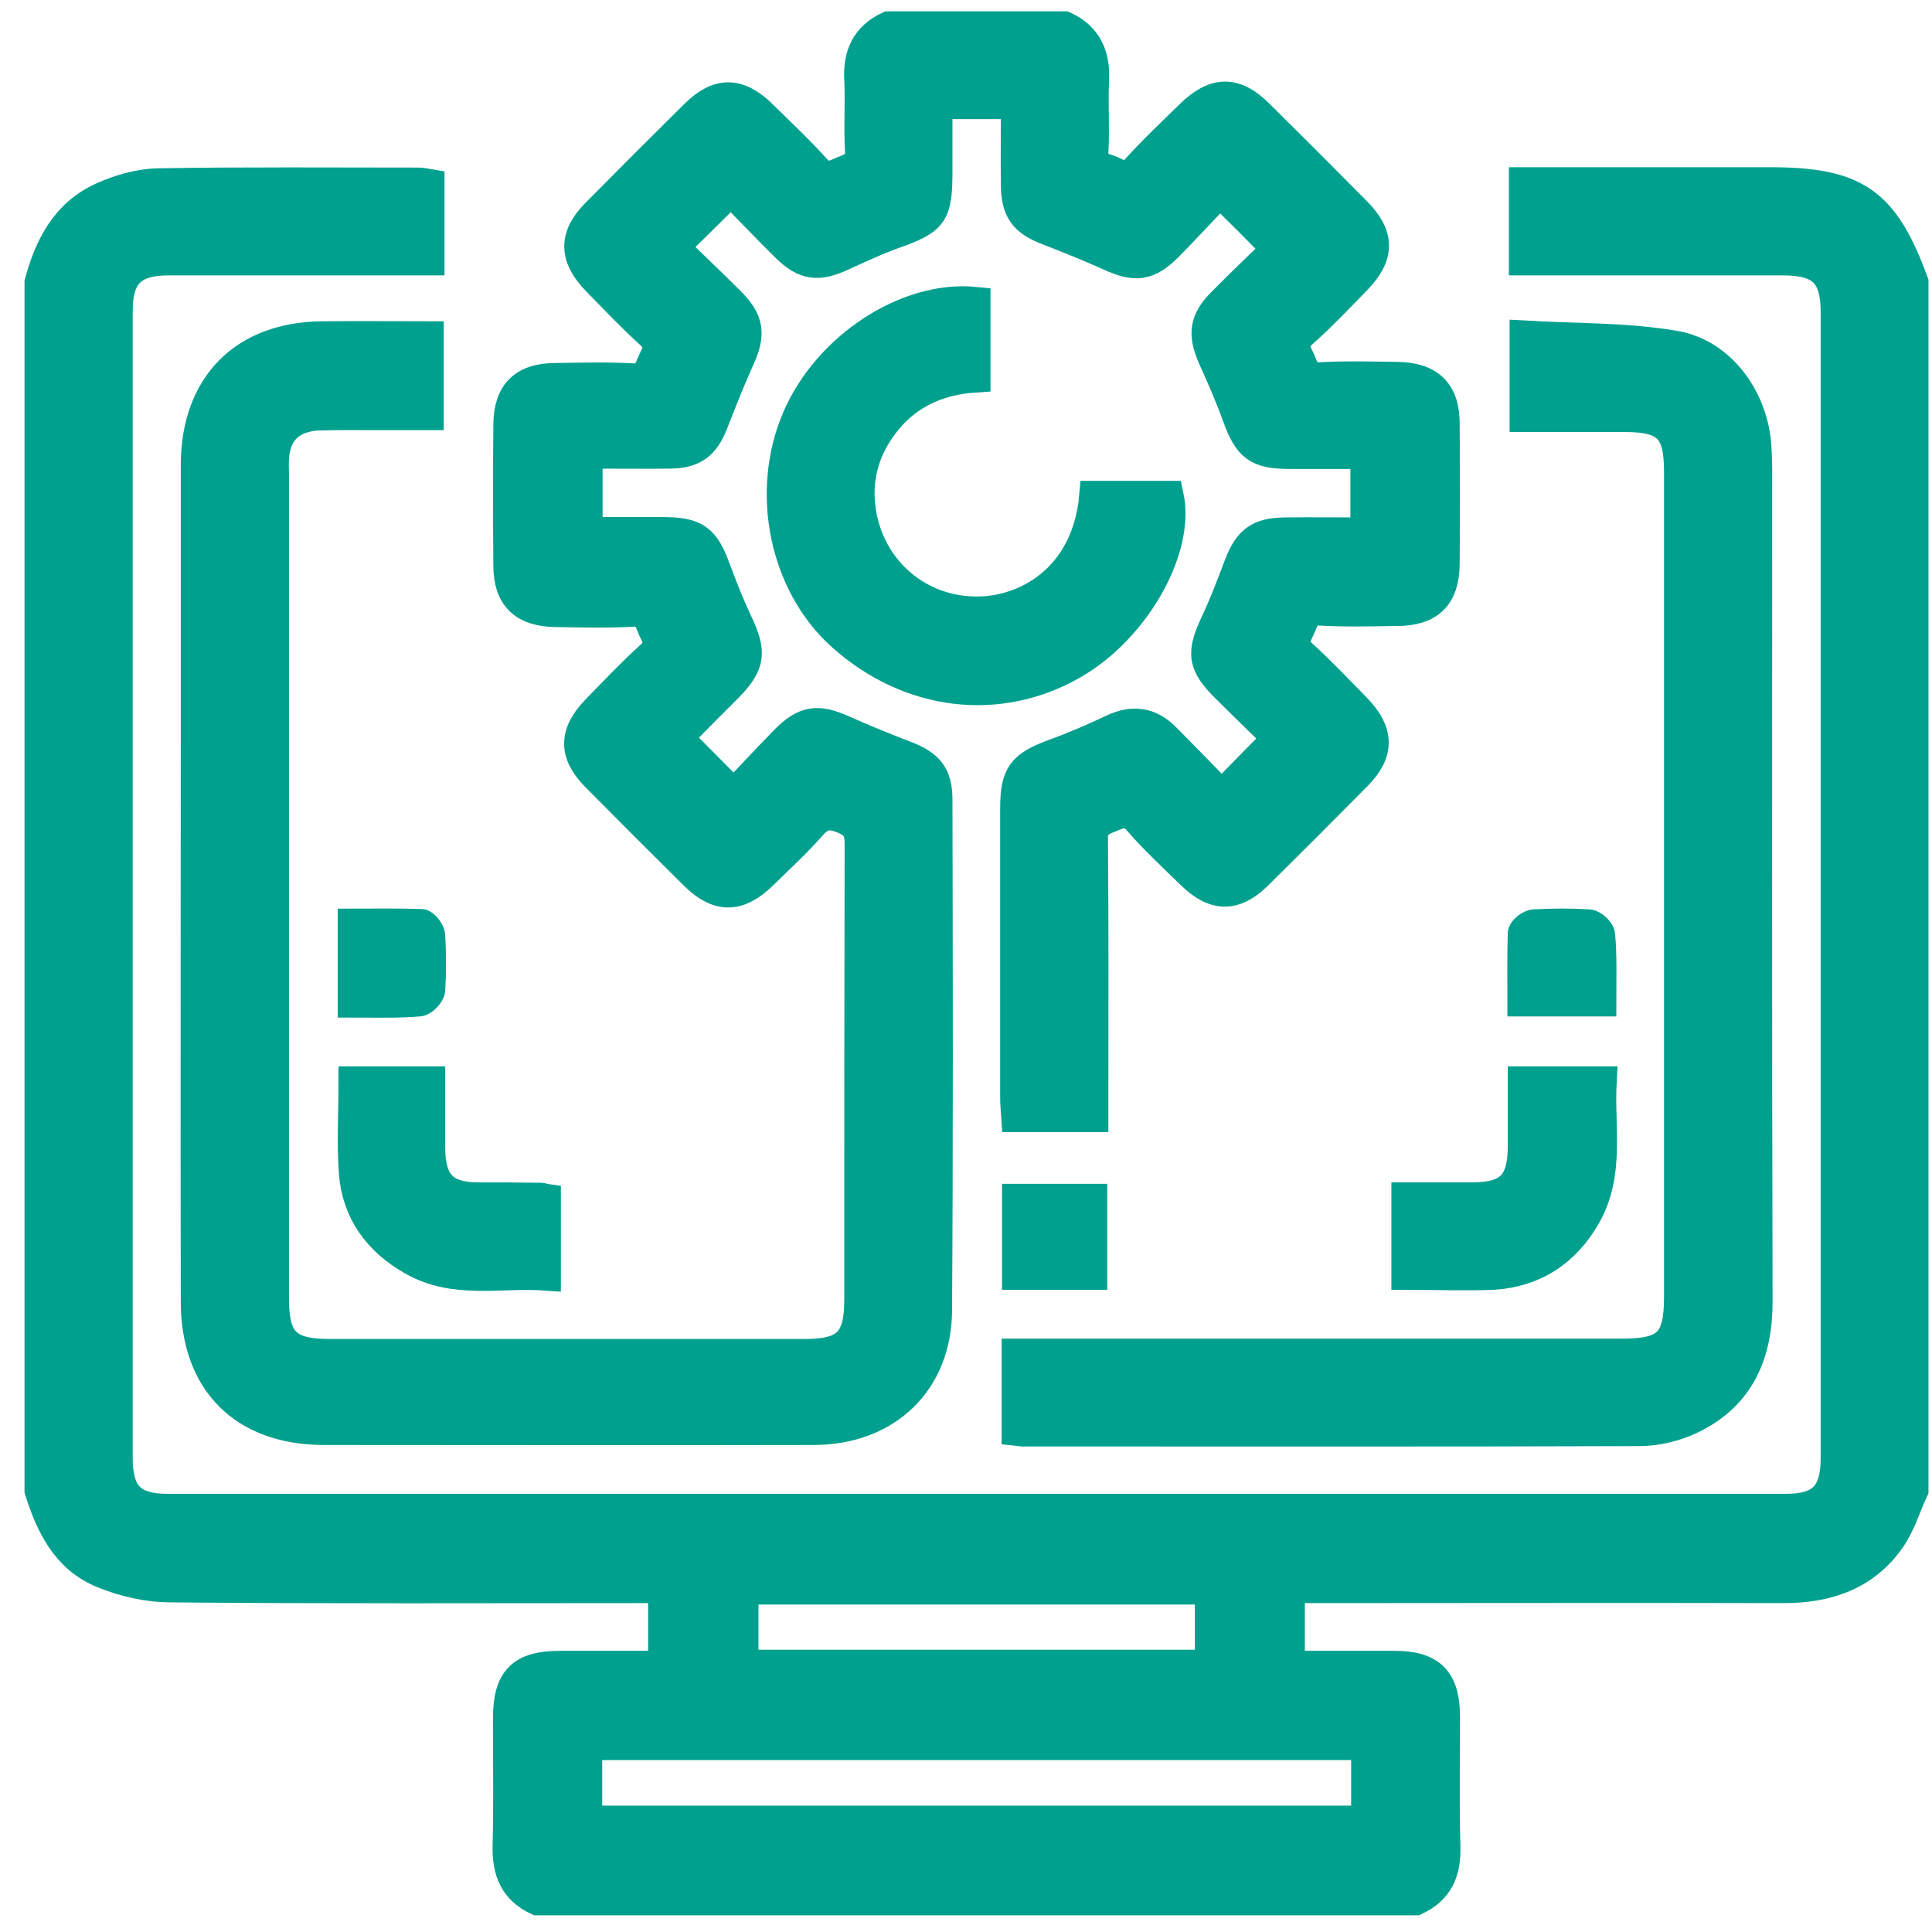
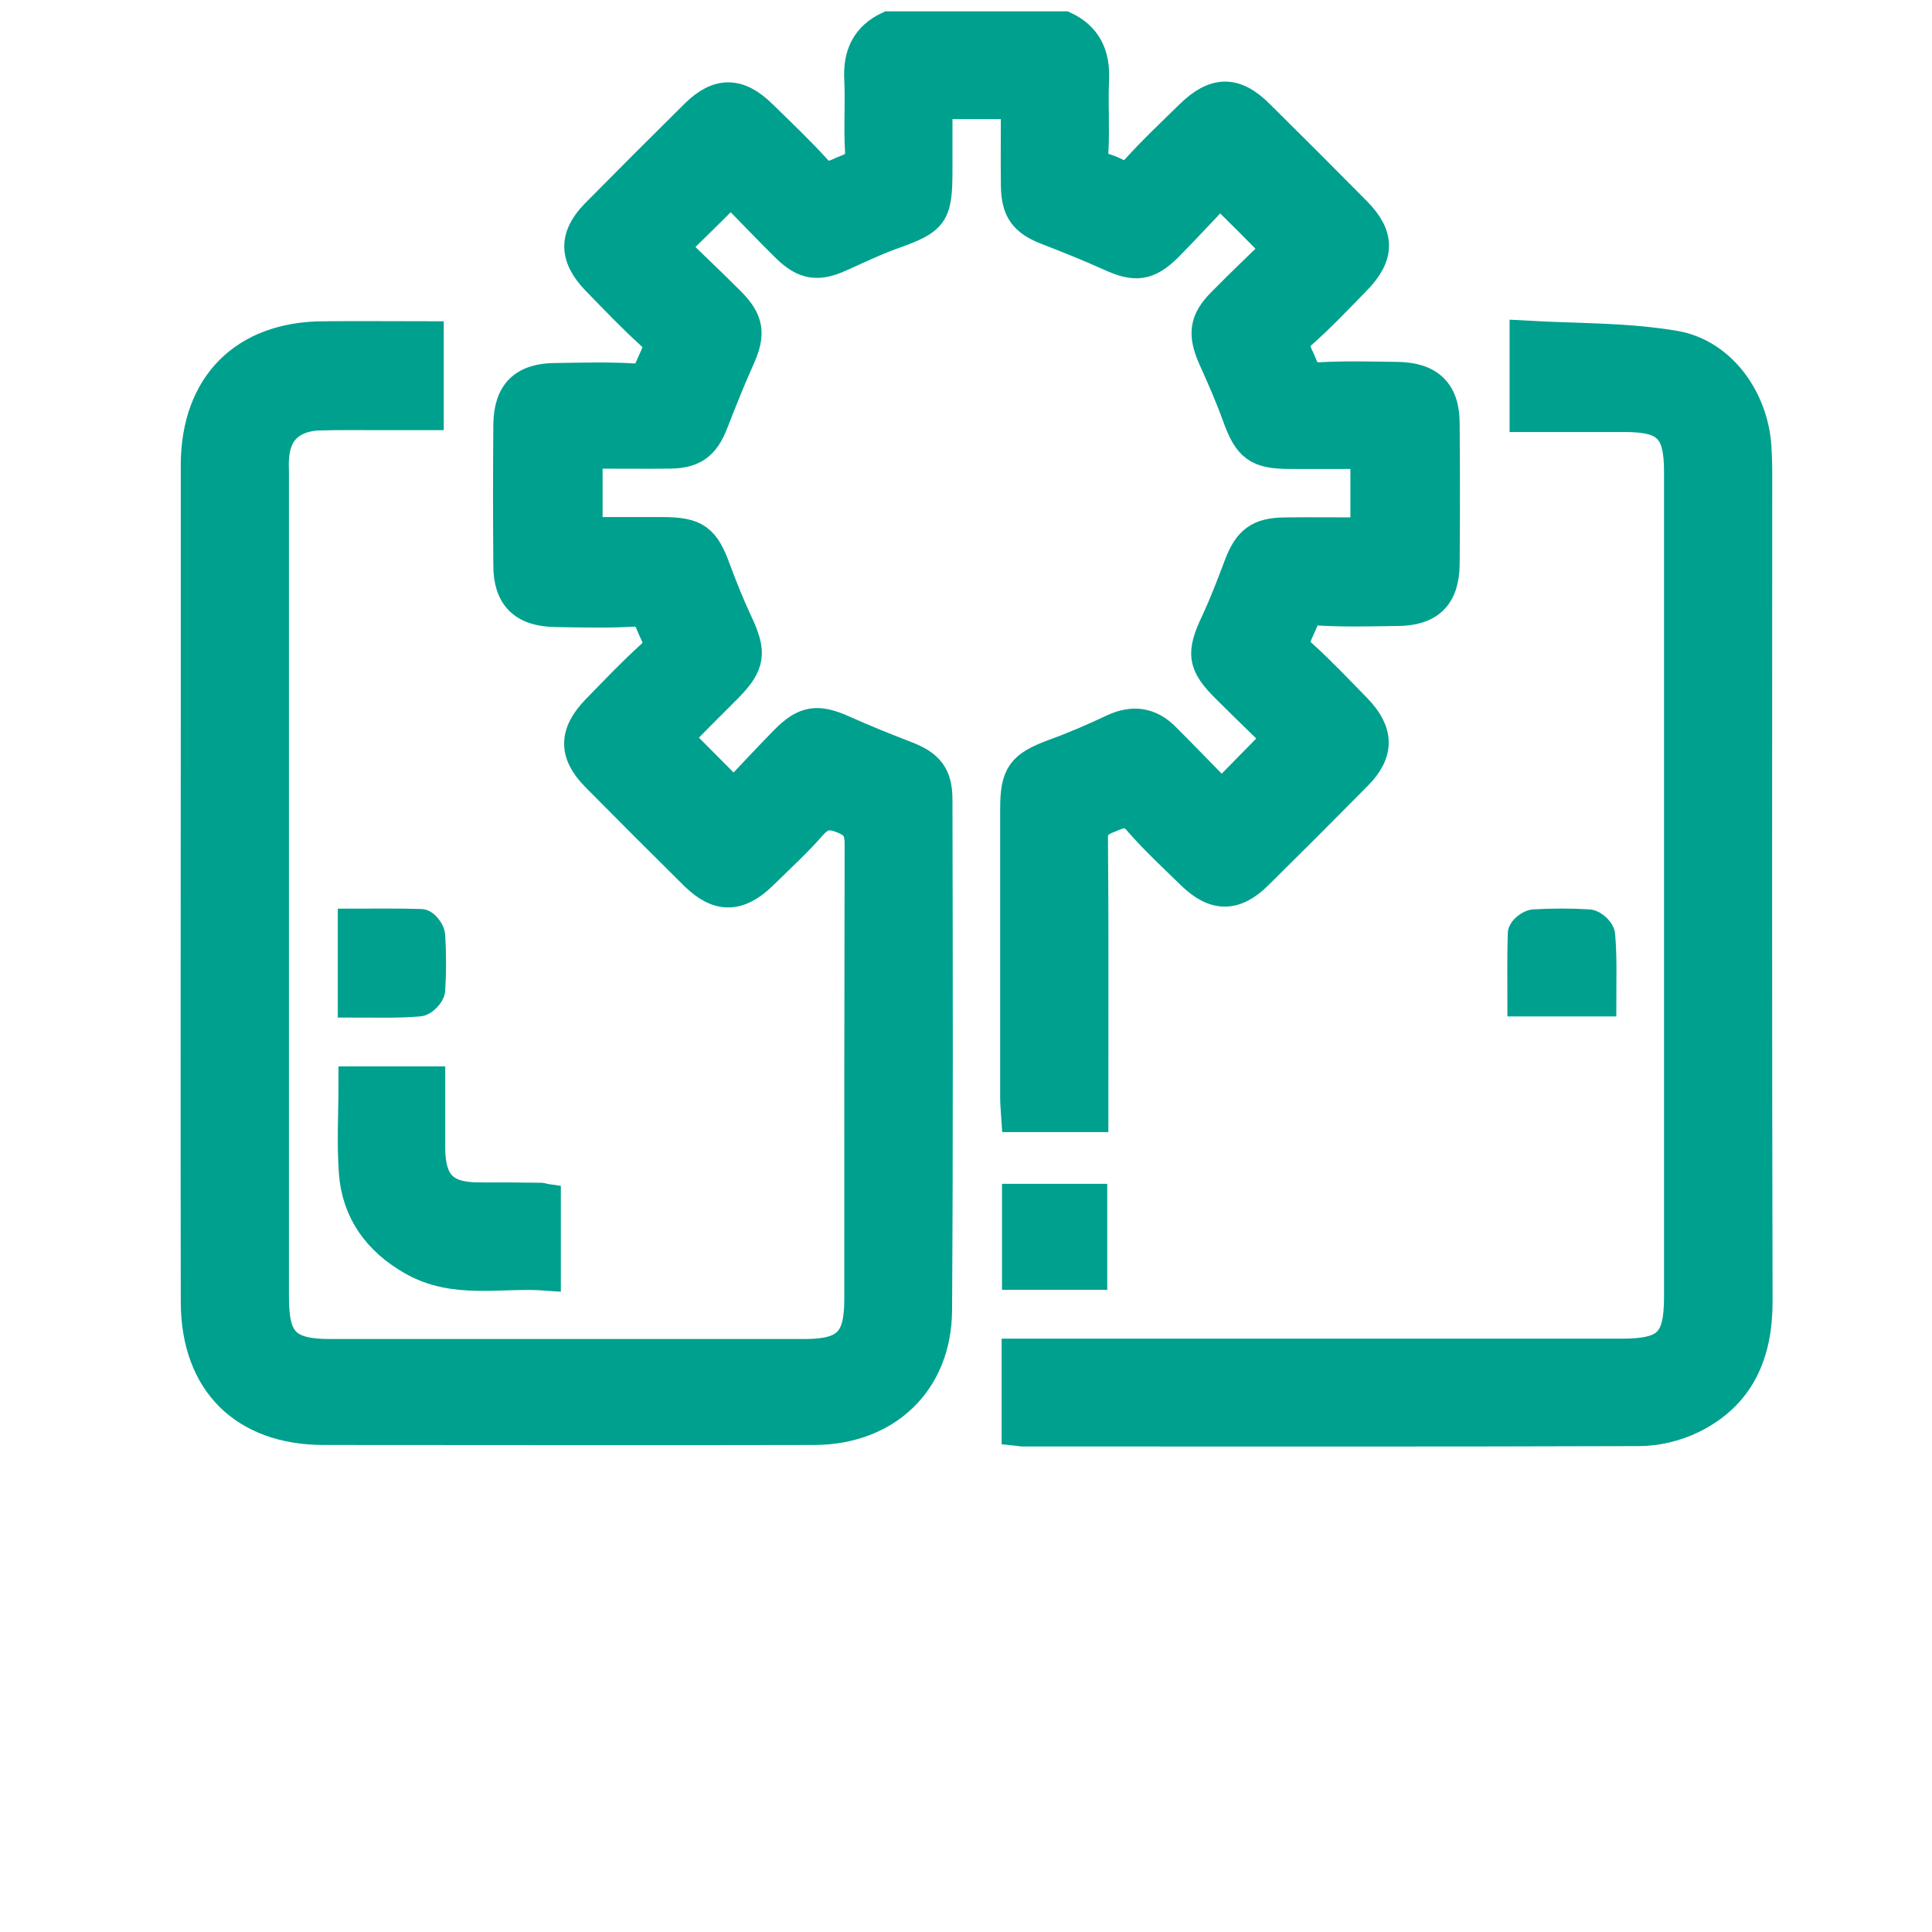
<svg xmlns="http://www.w3.org/2000/svg" width="59" height="59" viewBox="0 0 59 59" fill="none">
-   <path d="M1.21 8.63C1.512 7.512 2.015 6.529 3.121 6.026C3.647 5.791 4.25 5.613 4.831 5.601C7.48 5.557 10.117 5.579 12.766 5.579C12.878 5.579 12.978 5.601 13.113 5.624C13.113 6.395 13.113 7.155 13.113 7.948C12.878 7.948 12.677 7.948 12.476 7.948C10.039 7.948 7.592 7.948 5.155 7.948C4.038 7.948 3.591 8.384 3.591 9.491C3.591 21.169 3.591 32.848 3.591 44.516C3.591 45.656 4.015 46.081 5.133 46.081C21.595 46.081 38.057 46.081 54.519 46.081C55.637 46.081 56.062 45.656 56.062 44.516C56.062 32.859 56.062 21.203 56.062 9.546C56.062 8.362 55.637 7.948 54.441 7.948C52.016 7.948 49.602 7.948 47.177 7.948C46.976 7.948 46.774 7.948 46.54 7.948C46.54 7.144 46.54 6.395 46.54 5.568C46.774 5.568 46.964 5.568 47.166 5.568C49.457 5.568 51.748 5.568 54.039 5.568C56.676 5.568 57.526 6.16 58.431 8.619C58.431 20.912 58.431 33.206 58.431 45.499C58.196 46.002 58.04 46.55 57.727 46.997C56.944 48.115 55.793 48.495 54.475 48.495C49.669 48.483 44.874 48.495 40.069 48.495C39.845 48.495 39.633 48.495 39.387 48.495C39.387 49.31 39.387 50.07 39.387 50.875C40.471 50.875 41.533 50.875 42.583 50.875C43.701 50.875 44.126 51.311 44.126 52.44C44.126 53.758 44.103 55.088 44.137 56.407C44.159 57.156 43.925 57.703 43.232 58.028C34.291 58.028 25.35 58.028 16.409 58.028C15.716 57.703 15.493 57.145 15.504 56.407C15.538 55.099 15.515 53.803 15.515 52.495C15.515 51.288 15.918 50.875 17.113 50.875C18.153 50.875 19.192 50.875 20.254 50.875C20.254 50.07 20.254 49.322 20.254 48.495C20.008 48.495 19.785 48.495 19.572 48.495C14.789 48.495 10.006 48.517 5.222 48.472C4.518 48.472 3.781 48.305 3.132 48.036C2.037 47.589 1.545 46.584 1.21 45.511C1.21 33.217 1.21 20.924 1.21 8.63ZM41.723 53.289C33.755 53.289 25.853 53.289 17.929 53.289C17.929 54.083 17.929 54.831 17.929 55.602C25.887 55.602 33.799 55.602 41.723 55.602C41.723 54.809 41.723 54.071 41.723 53.289ZM36.951 48.539C32.167 48.539 27.44 48.539 22.701 48.539C22.701 49.333 22.701 50.081 22.701 50.842C27.474 50.842 32.201 50.842 36.951 50.842C36.951 50.059 36.951 49.322 36.951 48.539Z" fill="#00A08E" stroke="#00A08E" stroke-width="0.923" />
  <path d="M32.503 0.807C33.196 1.131 33.441 1.69 33.408 2.427C33.374 3.176 33.43 3.914 33.386 4.662C33.363 5.065 33.643 5.109 33.889 5.199C34.146 5.299 34.38 5.512 34.682 5.188C35.207 4.606 35.777 4.07 36.336 3.522C37.096 2.774 37.711 2.762 38.448 3.5C39.443 4.484 40.426 5.467 41.41 6.462C42.148 7.21 42.136 7.814 41.388 8.574C40.851 9.122 40.326 9.68 39.756 10.183C39.443 10.463 39.555 10.697 39.689 10.966C39.812 11.234 39.856 11.547 40.315 11.524C41.097 11.48 41.879 11.502 42.662 11.513C43.645 11.524 44.114 11.971 44.114 12.932C44.126 14.363 44.126 15.805 44.114 17.235C44.103 18.207 43.645 18.655 42.662 18.655C41.879 18.666 41.097 18.688 40.315 18.643C39.856 18.61 39.823 18.934 39.689 19.202C39.566 19.47 39.443 19.705 39.756 19.985C40.337 20.51 40.873 21.08 41.421 21.639C42.114 22.354 42.125 22.98 41.443 23.673C40.438 24.69 39.421 25.707 38.404 26.712C37.7 27.405 37.085 27.394 36.37 26.69C35.822 26.154 35.263 25.64 34.76 25.058C34.459 24.712 34.201 24.835 33.877 24.969C33.564 25.092 33.363 25.215 33.374 25.628C33.397 28.232 33.386 30.848 33.386 33.452C33.386 33.653 33.386 33.854 33.386 34.111C32.603 34.111 31.855 34.111 31.039 34.111C31.027 33.921 31.005 33.731 31.005 33.53C31.005 30.59 31.005 27.64 31.005 24.701C31.005 23.65 31.206 23.393 32.201 23.024C32.816 22.801 33.408 22.544 34 22.264C34.604 21.985 35.118 22.063 35.576 22.521C36.168 23.114 36.75 23.717 37.308 24.287C37.878 23.706 38.415 23.159 39.018 22.544C38.549 22.086 38.001 21.56 37.465 21.024C36.716 20.286 36.682 19.951 37.13 19.001C37.398 18.431 37.621 17.839 37.845 17.246C38.124 16.52 38.448 16.274 39.219 16.263C40.035 16.252 40.851 16.263 41.7 16.263C41.7 15.447 41.7 14.698 41.7 13.86C40.929 13.86 40.169 13.86 39.409 13.86C38.392 13.86 38.124 13.648 37.778 12.687C37.565 12.094 37.308 11.513 37.051 10.943C36.727 10.206 36.772 9.792 37.331 9.233C37.889 8.663 38.471 8.116 38.996 7.602C38.426 7.02 37.878 6.473 37.252 5.858C36.772 6.361 36.236 6.942 35.677 7.512C35.062 8.127 34.671 8.172 33.877 7.803C33.252 7.523 32.614 7.266 31.977 7.02C31.285 6.752 31.039 6.428 31.027 5.679C31.016 4.864 31.027 4.048 31.027 3.176C30.234 3.176 29.485 3.176 28.625 3.176C28.625 3.846 28.625 4.517 28.625 5.199C28.625 6.562 28.513 6.708 27.216 7.166C26.691 7.356 26.188 7.602 25.685 7.825C24.981 8.149 24.568 8.093 24.02 7.557C23.439 6.987 22.88 6.395 22.321 5.825C21.729 6.417 21.181 6.953 20.578 7.546C21.137 8.093 21.718 8.641 22.288 9.211C22.88 9.803 22.925 10.206 22.578 10.966C22.288 11.614 22.031 12.262 21.774 12.921C21.517 13.581 21.181 13.838 20.477 13.849C19.639 13.86 18.812 13.849 17.941 13.849C17.941 14.665 17.941 15.414 17.941 16.252C18.712 16.252 19.46 16.252 20.22 16.252C21.249 16.252 21.517 16.453 21.863 17.414C22.064 17.951 22.277 18.487 22.523 19.012C22.959 19.929 22.914 20.286 22.21 21.002C21.696 21.516 21.181 22.03 20.679 22.544C20.667 22.555 20.656 22.577 20.69 22.521C21.249 23.08 21.785 23.628 22.411 24.254C22.869 23.773 23.405 23.192 23.964 22.622C24.579 21.996 24.97 21.951 25.764 22.309C26.39 22.588 27.026 22.846 27.663 23.091C28.368 23.36 28.625 23.684 28.625 24.421C28.636 29.618 28.647 34.815 28.613 40.012C28.602 42.202 27.071 43.655 24.87 43.666C19.874 43.678 14.889 43.666 9.894 43.666C7.457 43.666 5.993 42.213 5.982 39.777C5.971 33.831 5.982 27.897 5.982 21.951C5.982 19.359 5.982 16.777 5.982 14.184C5.993 11.759 7.457 10.284 9.871 10.273C10.933 10.261 11.984 10.273 13.09 10.273C13.09 11.077 13.09 11.826 13.09 12.675C12.632 12.675 12.174 12.675 11.716 12.675C11.023 12.675 10.341 12.664 9.648 12.687C8.832 12.765 8.396 13.212 8.363 14.039C8.352 14.173 8.363 14.296 8.363 14.43C8.363 22.834 8.363 31.227 8.363 39.632C8.363 40.973 8.743 41.353 10.095 41.353C14.923 41.353 19.74 41.353 24.568 41.353C25.853 41.353 26.244 40.962 26.244 39.699C26.244 35.061 26.244 30.423 26.255 25.785C26.255 25.371 26.166 25.17 25.764 25.003C25.361 24.835 25.104 24.846 24.802 25.181C24.322 25.729 23.785 26.221 23.271 26.724C22.556 27.416 21.942 27.428 21.237 26.746C20.22 25.74 19.203 24.723 18.198 23.706C17.505 23.002 17.527 22.387 18.22 21.672C18.767 21.113 19.304 20.543 19.885 20.018C20.198 19.739 20.086 19.504 19.952 19.236C19.829 18.968 19.785 18.655 19.326 18.677C18.544 18.722 17.762 18.699 16.979 18.688C15.996 18.677 15.527 18.23 15.527 17.269C15.515 15.838 15.515 14.397 15.527 12.966C15.538 11.994 15.996 11.547 16.979 11.547C17.762 11.536 18.544 11.513 19.326 11.558C19.785 11.591 19.818 11.267 19.952 10.999C20.075 10.731 20.198 10.496 19.885 10.217C19.304 9.691 18.767 9.122 18.22 8.563C17.527 7.847 17.516 7.222 18.198 6.529C19.203 5.512 20.22 4.495 21.237 3.489C21.942 2.796 22.556 2.807 23.271 3.511C23.83 4.059 24.4 4.595 24.925 5.176C25.227 5.512 25.473 5.344 25.764 5.221C26.043 5.109 26.289 5.042 26.267 4.618C26.222 3.891 26.278 3.165 26.244 2.438C26.2 1.69 26.445 1.131 27.138 0.807C28.926 0.807 30.715 0.807 32.503 0.807Z" fill="#00A08E" stroke="#00A08E" stroke-width="0.923" />
  <path d="M31.05 43.689C31.05 42.918 31.05 42.18 31.05 41.342C31.296 41.342 31.519 41.342 31.754 41.342C37.677 41.342 43.6 41.342 49.524 41.342C50.932 41.342 51.278 40.984 51.278 39.598C51.278 31.194 51.278 22.801 51.278 14.397C51.278 13.1 50.909 12.732 49.624 12.732C48.618 12.732 47.612 12.732 46.562 12.732C46.562 11.938 46.562 11.167 46.562 10.251C48.115 10.34 49.669 10.306 51.166 10.563C52.586 10.82 53.547 12.206 53.636 13.659C53.648 13.905 53.659 14.14 53.659 14.386C53.659 22.846 53.648 31.295 53.67 39.755C53.67 41.342 53.133 42.605 51.669 43.32C51.189 43.555 50.596 43.7 50.06 43.7C43.801 43.722 37.543 43.711 31.285 43.711C31.217 43.722 31.162 43.7 31.05 43.689Z" fill="#00A08E" stroke="#00A08E" stroke-width="0.923" />
-   <path d="M29.787 9.222C29.787 9.971 29.787 10.731 29.787 11.524C28.569 11.603 27.563 12.095 26.87 13.111C26.39 13.804 26.177 14.598 26.267 15.436C26.456 17.269 27.909 18.632 29.731 18.677C31.285 18.722 33.196 17.694 33.419 15.146C34.168 15.146 34.928 15.146 35.688 15.146C36.034 16.777 34.66 19.191 32.782 20.275C30.502 21.594 27.764 21.259 25.708 19.415C23.942 17.828 23.372 15 24.355 12.743C25.294 10.586 27.708 9.01 29.787 9.222Z" fill="#00A08E" stroke="#00A08E" stroke-width="0.923" />
  <path d="M10.799 33.027C11.559 33.027 12.308 33.027 13.135 33.027C13.135 33.72 13.135 34.401 13.135 35.083C13.146 36.145 13.56 36.57 14.621 36.57C15.258 36.57 15.884 36.57 16.521 36.581C16.555 36.581 16.588 36.603 16.666 36.614C16.666 37.352 16.666 38.101 16.666 38.95C15.292 38.849 13.884 39.23 12.587 38.481C11.548 37.888 10.9 37.005 10.81 35.81C10.743 34.904 10.799 33.977 10.799 33.027Z" fill="#00A08E" stroke="#00A08E" stroke-width="0.923" />
-   <path d="M42.952 38.928C42.952 38.134 42.952 37.397 42.952 36.57C43.623 36.57 44.282 36.57 44.941 36.57C46.093 36.57 46.495 36.167 46.506 35.038C46.506 34.379 46.506 33.709 46.506 33.027C47.333 33.027 48.082 33.027 48.909 33.027C48.831 34.424 49.166 35.832 48.428 37.128C47.803 38.224 46.852 38.849 45.59 38.928C44.729 38.961 43.88 38.928 42.952 38.928Z" fill="#00A08E" stroke="#00A08E" stroke-width="0.923" />
  <path d="M10.777 30.613C10.777 29.786 10.777 29.037 10.777 28.21C11.492 28.21 12.174 28.199 12.856 28.221C12.956 28.221 13.124 28.445 13.135 28.568C13.168 29.127 13.168 29.685 13.135 30.233C13.124 30.356 12.923 30.568 12.8 30.579C12.14 30.635 11.492 30.613 10.777 30.613Z" fill="#00A08E" stroke="#00A08E" stroke-width="0.923" />
  <path d="M48.898 30.579C48.071 30.579 47.322 30.579 46.495 30.579C46.495 29.875 46.484 29.194 46.506 28.512C46.506 28.411 46.73 28.232 46.853 28.232C47.411 28.199 47.97 28.199 48.518 28.232C48.652 28.244 48.864 28.445 48.864 28.568C48.92 29.216 48.898 29.864 48.898 30.579Z" fill="#00A08E" stroke="#00A08E" stroke-width="0.923" />
  <path d="M33.352 38.928C32.57 38.928 31.832 38.928 31.061 38.928C31.061 38.157 31.061 37.408 31.061 36.614C31.81 36.614 32.581 36.614 33.352 36.614C33.352 37.385 33.352 38.157 33.352 38.928Z" fill="#00A08E" stroke="#00A08E" stroke-width="0.923" />
</svg>